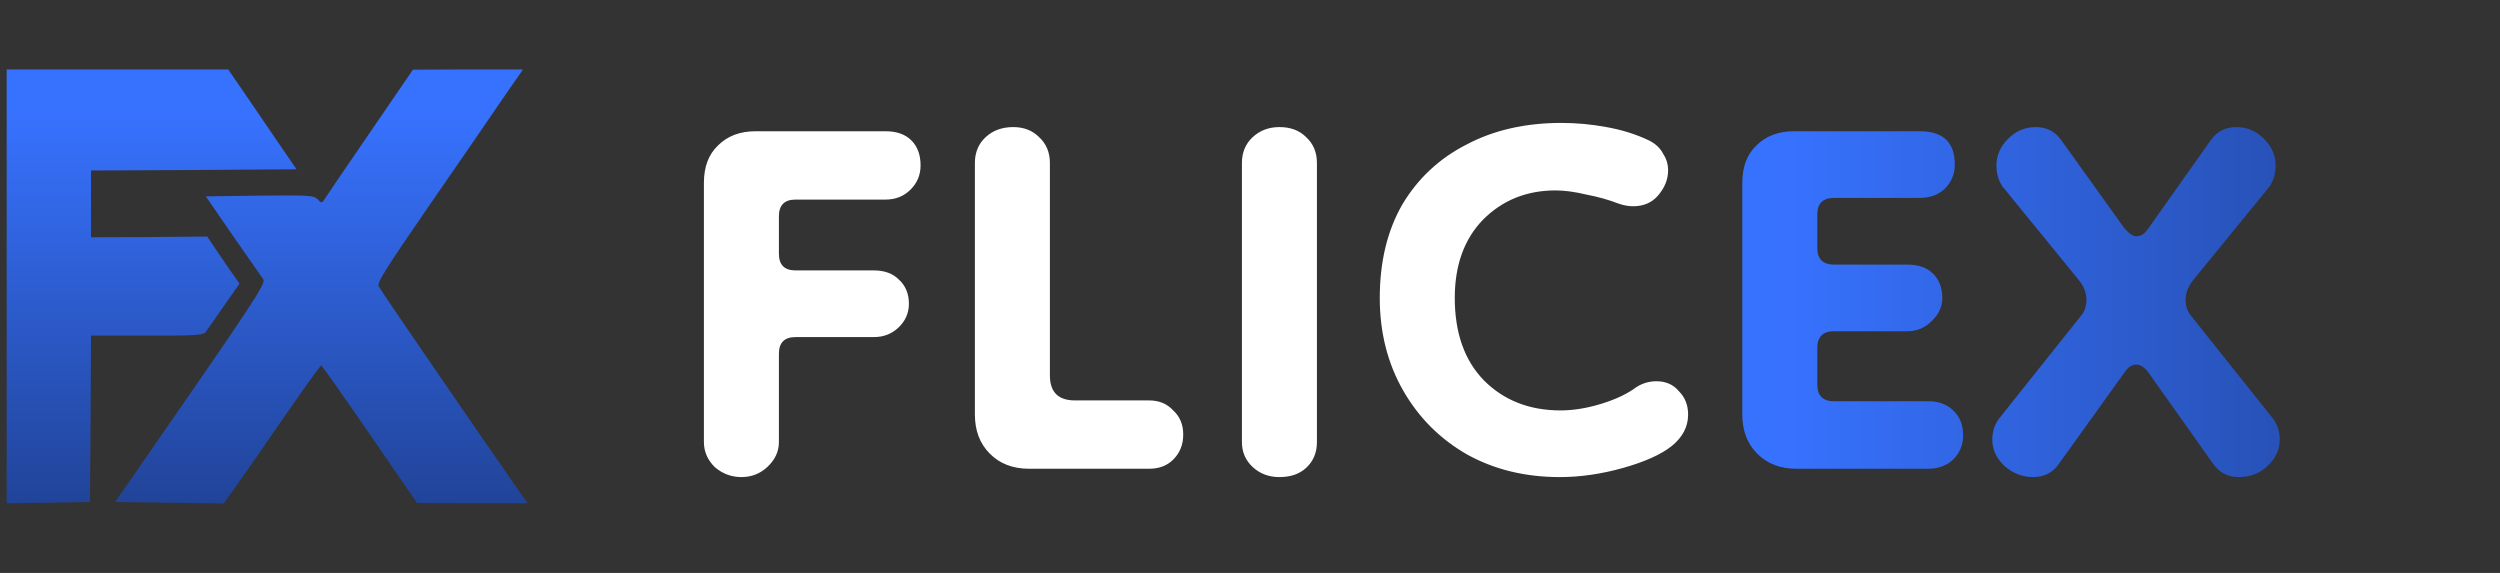
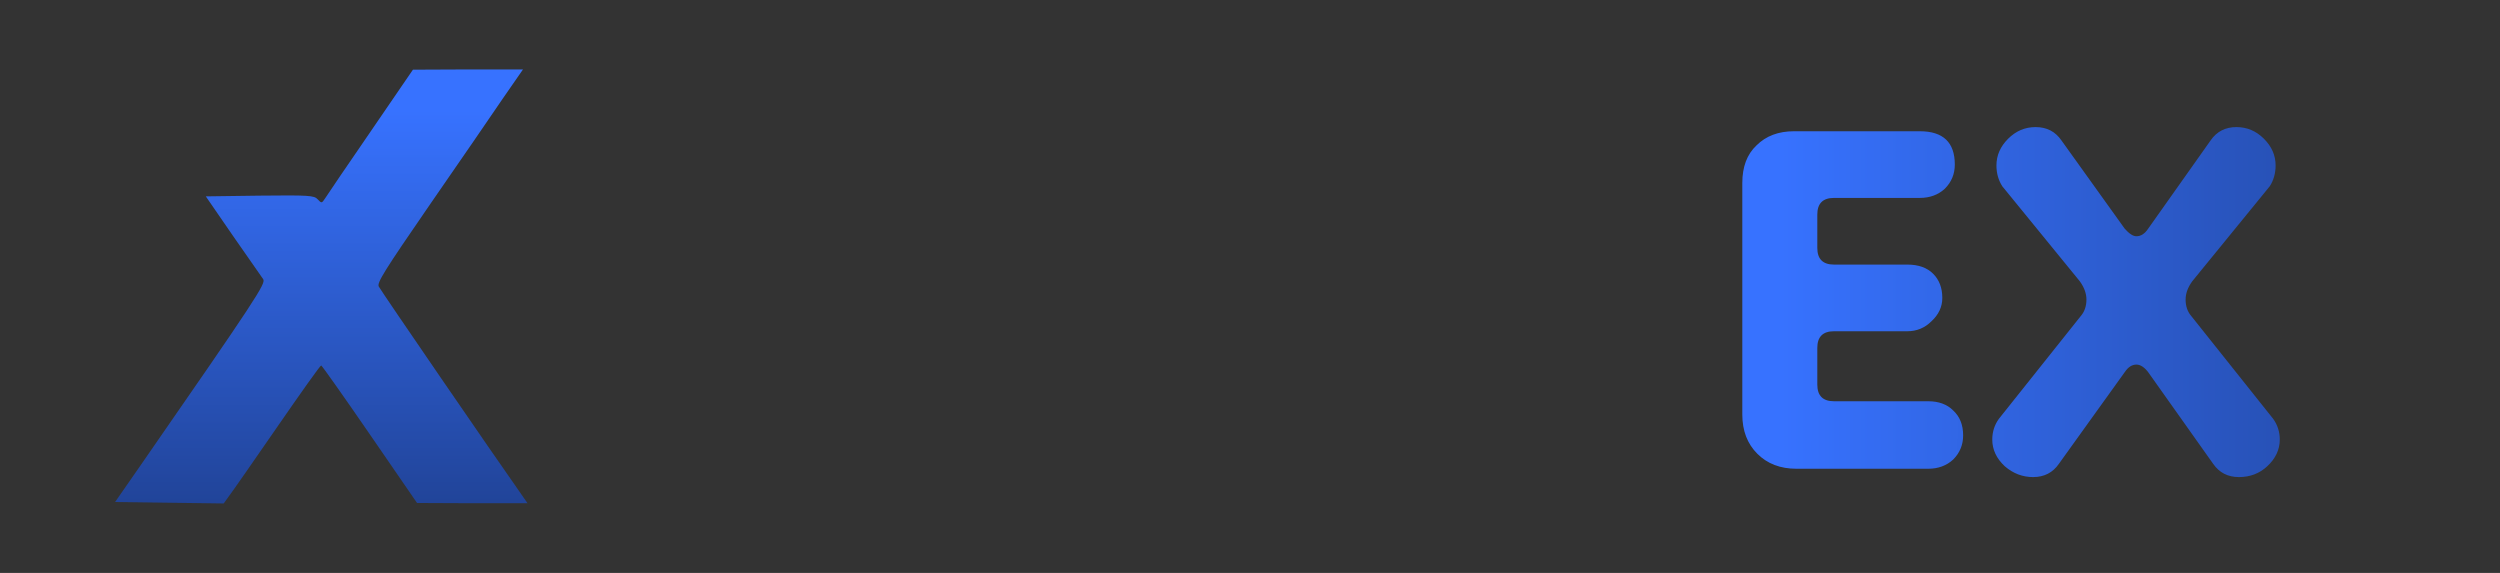
<svg xmlns="http://www.w3.org/2000/svg" width="144" height="33" viewBox="0 0 144 33" fill="none">
  <rect x="0" y="0" width="144" height="33" fill="#333333" stroke="none" />
-   <path d="M0.385 16.493V28.986L2.79 28.957L5.183 28.915L5.219 24.116L5.243 19.332H8.465C10.965 19.346 11.712 19.304 11.818 19.162C11.889 19.062 12.375 18.381 12.873 17.657L13.797 16.337L13.098 15.343C12.719 14.789 12.304 14.179 12.174 13.98L11.937 13.625L8.584 13.654L5.243 13.668V11.737V9.821L11.167 9.792L17.079 9.75L16.048 8.245C15.48 7.407 14.591 6.115 14.081 5.363L13.145 4H6.771H0.385V16.493Z" fill="url(#paint0_linear_82_1450)" />
  <path d="M21.356 7.563C20.017 9.508 18.833 11.254 18.726 11.425C18.537 11.709 18.525 11.723 18.299 11.482C18.098 11.254 17.778 11.24 14.958 11.269L11.854 11.311L13.418 13.583C14.283 14.832 15.065 15.953 15.16 16.081C15.326 16.323 14.792 17.146 8.11 26.785L6.629 28.915L9.757 28.957L12.885 29L13.181 28.588C13.347 28.375 14.591 26.587 15.954 24.613C17.316 22.64 18.454 21.036 18.501 21.05C18.537 21.05 19.804 22.839 21.297 25.011L24.022 28.972L27.209 28.986H30.385L29.863 28.233C28.596 26.445 21.937 16.748 21.819 16.507C21.7 16.294 22.115 15.627 24.745 11.808C26.439 9.366 28.335 6.598 28.963 5.675L30.124 4H26.949L23.785 4.014L21.356 7.563Z" fill="url(#paint1_linear_82_1450)" />
-   <path d="M42.705 27.48C42.129 27.48 41.617 27.288 41.169 26.904C40.753 26.488 40.545 26.008 40.545 25.464V10.536C40.545 9.608 40.817 8.888 41.361 8.376C41.905 7.832 42.625 7.56 43.521 7.56H51.009C51.649 7.56 52.145 7.736 52.497 8.088C52.849 8.44 53.025 8.92 53.025 9.528C53.025 10.072 52.833 10.536 52.449 10.92C52.065 11.304 51.585 11.496 51.009 11.496H45.825C45.185 11.496 44.865 11.816 44.865 12.456V14.616C44.865 15.256 45.185 15.576 45.825 15.576H50.337C50.945 15.576 51.425 15.752 51.777 16.104C52.161 16.456 52.353 16.92 52.353 17.496C52.353 18.04 52.145 18.504 51.729 18.888C51.345 19.24 50.881 19.416 50.337 19.416H45.825C45.185 19.416 44.865 19.736 44.865 20.376V25.464C44.865 26.008 44.641 26.488 44.193 26.904C43.777 27.288 43.281 27.48 42.705 27.48ZM59.274 27C58.346 27 57.594 26.712 57.018 26.136C56.442 25.56 56.154 24.808 56.154 23.88V9.384C56.154 8.776 56.362 8.28 56.778 7.896C57.194 7.512 57.722 7.32 58.362 7.32C58.97 7.32 59.466 7.512 59.85 7.896C60.266 8.28 60.474 8.776 60.474 9.384V21.624C60.474 22.584 60.954 23.064 61.914 23.064H66.186C66.762 23.064 67.226 23.256 67.578 23.64C67.962 23.992 68.154 24.456 68.154 25.032C68.154 25.608 67.962 26.088 67.578 26.472C67.226 26.824 66.762 27 66.186 27H59.274ZM73.695 27.48C73.087 27.48 72.575 27.288 72.159 26.904C71.743 26.52 71.535 26.04 71.535 25.464V9.384C71.535 8.776 71.743 8.28 72.159 7.896C72.575 7.512 73.087 7.32 73.695 7.32C74.335 7.32 74.847 7.512 75.231 7.896C75.647 8.28 75.855 8.776 75.855 9.384V25.464C75.855 26.072 75.647 26.568 75.231 26.952C74.847 27.304 74.335 27.48 73.695 27.48ZM96.275 25.704C95.667 26.184 94.739 26.6 93.491 26.952C92.243 27.304 91.027 27.48 89.843 27.48C87.859 27.48 86.083 27.048 84.515 26.184C82.947 25.288 81.715 24.056 80.819 22.488C79.923 20.92 79.475 19.144 79.475 17.16C79.475 15.08 79.907 13.288 80.771 11.784C81.667 10.28 82.899 9.128 84.467 8.328C86.035 7.496 87.859 7.08 89.939 7.08C90.803 7.08 91.667 7.16 92.531 7.32C93.427 7.48 94.243 7.736 94.979 8.088C95.363 8.28 95.635 8.536 95.795 8.856C95.987 9.144 96.083 9.464 96.083 9.816C96.083 10.328 95.891 10.808 95.507 11.256C95.155 11.672 94.675 11.88 94.067 11.88C93.811 11.88 93.539 11.832 93.251 11.736C92.675 11.512 92.051 11.336 91.379 11.208C90.707 11.048 90.115 10.968 89.603 10.968C87.939 10.968 86.547 11.528 85.427 12.648C84.339 13.768 83.795 15.272 83.795 17.16C83.795 19.176 84.355 20.76 85.475 21.912C86.627 23.064 88.099 23.64 89.891 23.64C90.627 23.64 91.411 23.512 92.243 23.256C93.075 23 93.747 22.68 94.259 22.296C94.611 22.072 94.995 21.96 95.411 21.96C95.955 21.96 96.387 22.152 96.707 22.536C97.059 22.888 97.235 23.336 97.235 23.88C97.235 24.584 96.915 25.192 96.275 25.704Z" fill="white" />
  <path d="M103.477 27C102.549 27 101.797 26.712 101.221 26.136C100.645 25.56 100.357 24.808 100.357 23.88V10.536C100.357 9.608 100.629 8.888 101.173 8.376C101.717 7.832 102.437 7.56 103.333 7.56H110.581C111.925 7.56 112.597 8.2 112.597 9.48C112.597 10.024 112.405 10.488 112.021 10.872C111.637 11.224 111.157 11.4 110.581 11.4H105.637C104.997 11.4 104.677 11.72 104.677 12.36V14.28C104.677 14.92 104.997 15.24 105.637 15.24H109.861C110.501 15.24 110.997 15.416 111.349 15.768C111.701 16.12 111.877 16.584 111.877 17.16C111.877 17.672 111.669 18.12 111.253 18.504C110.869 18.888 110.405 19.08 109.861 19.08H105.637C104.997 19.08 104.677 19.4 104.677 20.04V22.152C104.677 22.792 104.997 23.112 105.637 23.112H111.061C111.669 23.112 112.149 23.288 112.501 23.64C112.885 23.992 113.077 24.472 113.077 25.08C113.077 25.624 112.885 26.088 112.501 26.472C112.117 26.824 111.637 27 111.061 27H103.477ZM117.107 27.48C116.499 27.48 115.955 27.272 115.475 26.856C114.995 26.408 114.755 25.896 114.755 25.32C114.755 24.872 114.883 24.472 115.139 24.12L119.843 18.216C120.067 17.96 120.179 17.64 120.179 17.256C120.179 16.904 120.051 16.552 119.795 16.2L115.331 10.728C115.107 10.376 114.995 9.976 114.995 9.528C114.995 8.952 115.219 8.44 115.667 7.992C116.115 7.544 116.643 7.32 117.251 7.32C117.891 7.32 118.387 7.576 118.739 8.088L122.387 13.176C122.643 13.464 122.867 13.608 123.059 13.608C123.315 13.608 123.539 13.464 123.731 13.176L127.331 8.088C127.683 7.576 128.179 7.32 128.819 7.32C129.427 7.32 129.955 7.544 130.403 7.992C130.851 8.44 131.075 8.952 131.075 9.528C131.075 9.976 130.963 10.376 130.739 10.728L126.275 16.2C126.019 16.552 125.891 16.904 125.891 17.256C125.891 17.64 126.003 17.96 126.227 18.216L130.931 24.12C131.187 24.472 131.315 24.872 131.315 25.32C131.315 25.896 131.075 26.408 130.595 26.856C130.147 27.272 129.603 27.48 128.963 27.48C128.323 27.48 127.827 27.224 127.475 26.712L123.731 21.432C123.507 21.144 123.283 21 123.059 21C122.803 21 122.579 21.144 122.387 21.432L118.595 26.712C118.243 27.224 117.747 27.48 117.107 27.48Z" fill="url(#paint2_linear_82_1450)" />
  <defs>
    <linearGradient id="paint0_linear_82_1450" x1="8.732" y1="4" x2="8.732" y2="28.986" gradientUnits="userSpaceOnUse">
      <stop offset="0.094" stop-color="#3772FF" />
      <stop offset="1" stop-color="#214499" />
    </linearGradient>
    <linearGradient id="paint1_linear_82_1450" x1="18.507" y1="4" x2="18.507" y2="29" gradientUnits="userSpaceOnUse">
      <stop offset="0.094" stop-color="#3772FF" />
      <stop offset="1" stop-color="#214499" />
    </linearGradient>
    <linearGradient id="paint2_linear_82_1450" x1="38.385" y1="16.5" x2="143.385" y2="16.5" gradientUnits="userSpaceOnUse">
      <stop offset="0.611" stop-color="#3772FF" />
      <stop offset="1" stop-color="#214499" />
    </linearGradient>
  </defs>
</svg>